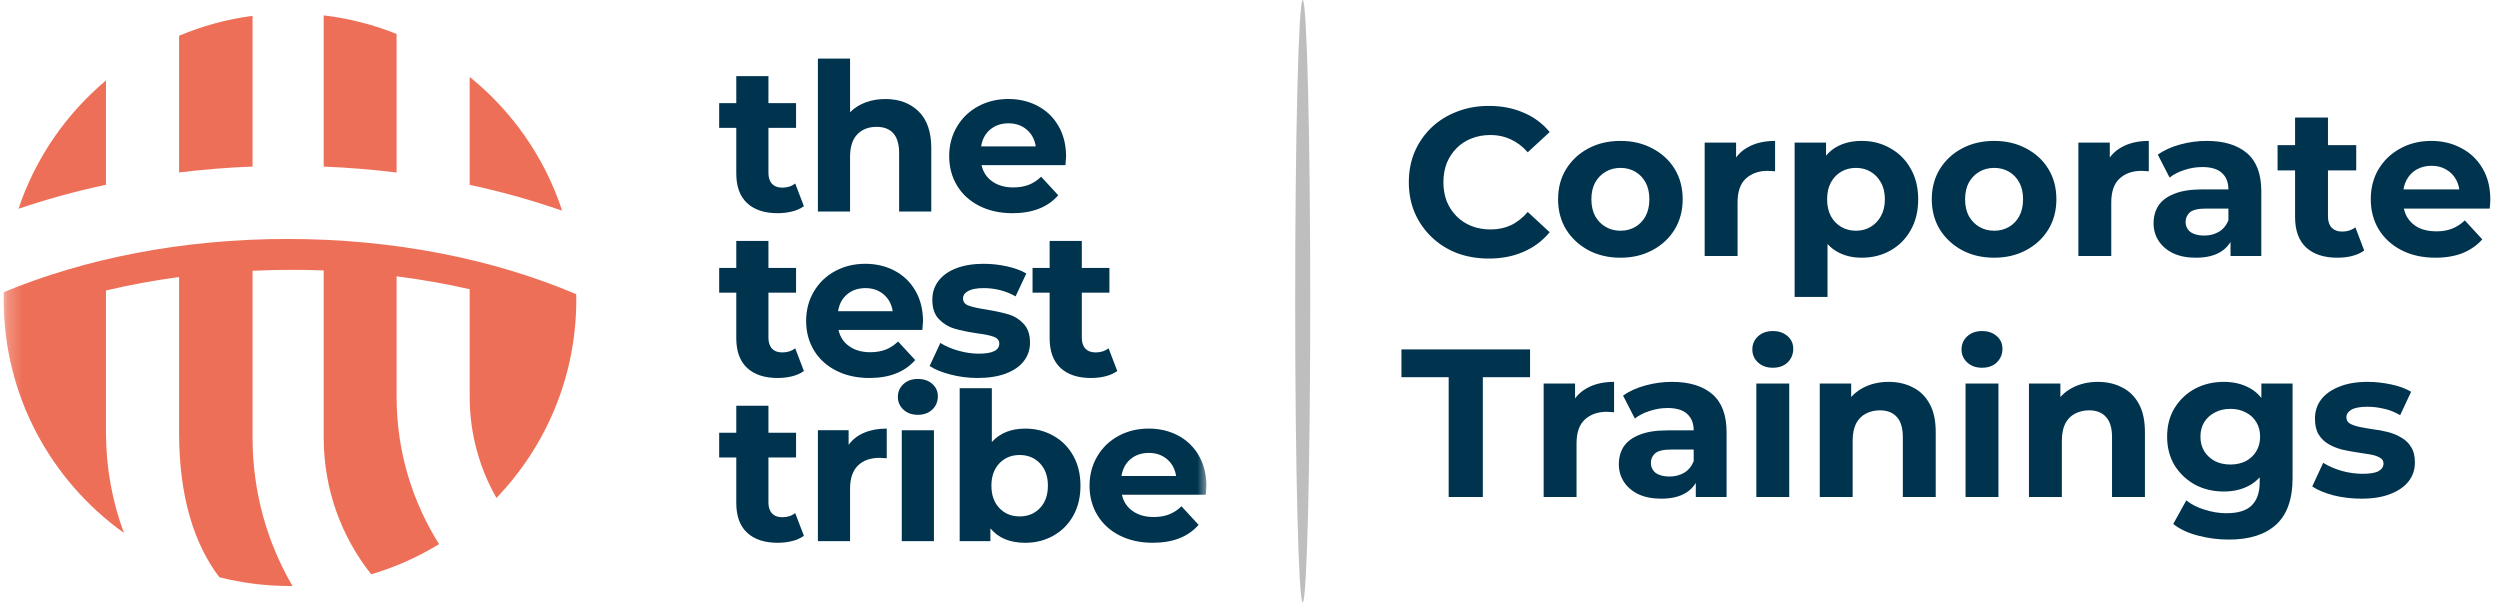
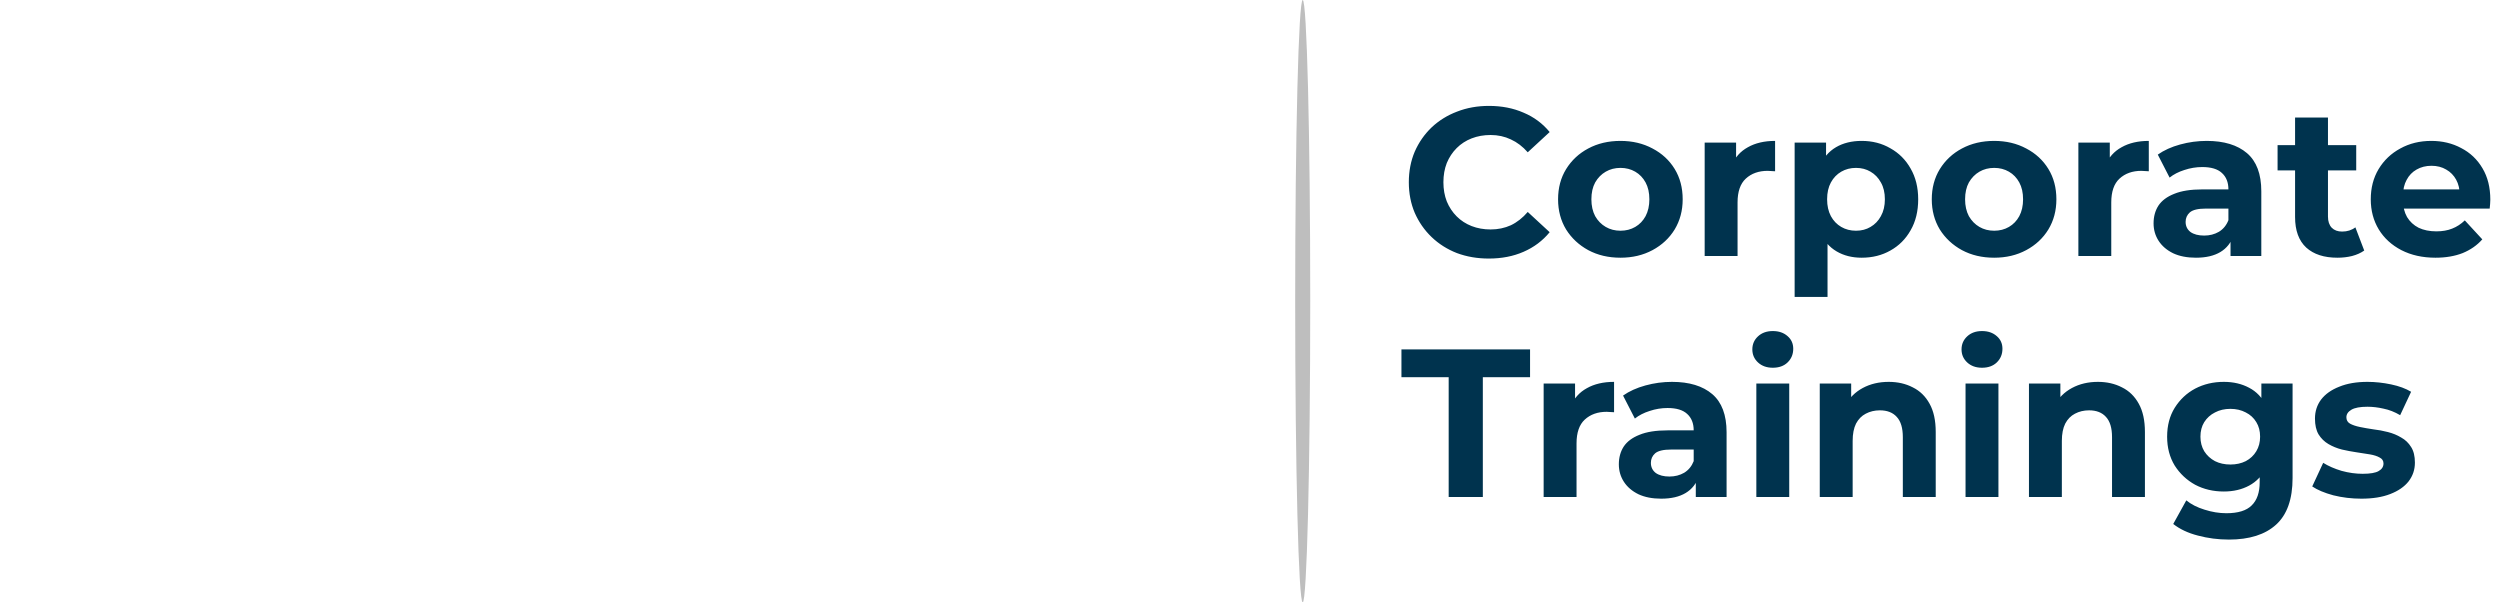
<svg xmlns="http://www.w3.org/2000/svg" width="166" height="40" viewBox="0 0 166 40" fill="none">
  <ellipse cx="86.5" cy="20" rx="0.5" ry="20" fill="#BEBEBE" />
  <path d="M98.852 17.168C98.096 17.168 97.391 17.047 96.738 16.804C96.094 16.552 95.534 16.197 95.058 15.74C94.582 15.283 94.209 14.746 93.938 14.13C93.677 13.514 93.546 12.837 93.546 12.1C93.546 11.363 93.677 10.686 93.938 10.07C94.209 9.454 94.582 8.917 95.058 8.46C95.543 8.003 96.108 7.653 96.752 7.41C97.396 7.158 98.101 7.032 98.866 7.032C99.715 7.032 100.481 7.181 101.162 7.48C101.853 7.769 102.431 8.199 102.898 8.768L101.442 10.112C101.106 9.729 100.733 9.445 100.322 9.258C99.911 9.062 99.463 8.964 98.978 8.964C98.521 8.964 98.101 9.039 97.718 9.188C97.335 9.337 97.004 9.552 96.724 9.832C96.444 10.112 96.225 10.443 96.066 10.826C95.917 11.209 95.842 11.633 95.842 12.1C95.842 12.567 95.917 12.991 96.066 13.374C96.225 13.757 96.444 14.088 96.724 14.368C97.004 14.648 97.335 14.863 97.718 15.012C98.101 15.161 98.521 15.236 98.978 15.236C99.463 15.236 99.911 15.143 100.322 14.956C100.733 14.76 101.106 14.466 101.442 14.074L102.898 15.418C102.431 15.987 101.853 16.421 101.162 16.72C100.481 17.019 99.711 17.168 98.852 17.168ZM107.6 17.112C106.797 17.112 106.083 16.944 105.458 16.608C104.842 16.272 104.352 15.815 103.988 15.236C103.633 14.648 103.456 13.981 103.456 13.234C103.456 12.478 103.633 11.811 103.988 11.232C104.352 10.644 104.842 10.187 105.458 9.86C106.083 9.524 106.797 9.356 107.6 9.356C108.393 9.356 109.102 9.524 109.728 9.86C110.353 10.187 110.843 10.639 111.198 11.218C111.552 11.797 111.73 12.469 111.73 13.234C111.73 13.981 111.552 14.648 111.198 15.236C110.843 15.815 110.353 16.272 109.728 16.608C109.102 16.944 108.393 17.112 107.6 17.112ZM107.6 15.32C107.964 15.32 108.29 15.236 108.58 15.068C108.869 14.9 109.098 14.662 109.266 14.354C109.434 14.037 109.518 13.663 109.518 13.234C109.518 12.795 109.434 12.422 109.266 12.114C109.098 11.806 108.869 11.568 108.58 11.4C108.29 11.232 107.964 11.148 107.6 11.148C107.236 11.148 106.909 11.232 106.62 11.4C106.33 11.568 106.097 11.806 105.92 12.114C105.752 12.422 105.668 12.795 105.668 13.234C105.668 13.663 105.752 14.037 105.92 14.354C106.097 14.662 106.33 14.9 106.62 15.068C106.909 15.236 107.236 15.32 107.6 15.32ZM113.19 17V9.468H115.276V11.596L114.982 10.98C115.206 10.448 115.565 10.047 116.06 9.776C116.554 9.496 117.156 9.356 117.866 9.356V11.372C117.772 11.363 117.688 11.358 117.614 11.358C117.539 11.349 117.46 11.344 117.376 11.344C116.778 11.344 116.293 11.517 115.92 11.862C115.556 12.198 115.374 12.725 115.374 13.444V17H113.19ZM123.616 17.112C122.982 17.112 122.426 16.972 121.95 16.692C121.474 16.412 121.101 15.987 120.83 15.418C120.569 14.839 120.438 14.111 120.438 13.234C120.438 12.347 120.564 11.619 120.816 11.05C121.068 10.481 121.432 10.056 121.908 9.776C122.384 9.496 122.954 9.356 123.616 9.356C124.326 9.356 124.96 9.519 125.52 9.846C126.09 10.163 126.538 10.611 126.864 11.19C127.2 11.769 127.368 12.45 127.368 13.234C127.368 14.027 127.2 14.713 126.864 15.292C126.538 15.871 126.09 16.319 125.52 16.636C124.96 16.953 124.326 17.112 123.616 17.112ZM119.164 19.716V9.468H121.25V11.008L121.208 13.248L121.348 15.474V19.716H119.164ZM123.238 15.32C123.602 15.32 123.924 15.236 124.204 15.068C124.494 14.9 124.722 14.662 124.89 14.354C125.068 14.037 125.156 13.663 125.156 13.234C125.156 12.795 125.068 12.422 124.89 12.114C124.722 11.806 124.494 11.568 124.204 11.4C123.924 11.232 123.602 11.148 123.238 11.148C122.874 11.148 122.548 11.232 122.258 11.4C121.969 11.568 121.74 11.806 121.572 12.114C121.404 12.422 121.32 12.795 121.32 13.234C121.32 13.663 121.404 14.037 121.572 14.354C121.74 14.662 121.969 14.9 122.258 15.068C122.548 15.236 122.874 15.32 123.238 15.32ZM132.414 17.112C131.612 17.112 130.898 16.944 130.272 16.608C129.656 16.272 129.166 15.815 128.802 15.236C128.448 14.648 128.27 13.981 128.27 13.234C128.27 12.478 128.448 11.811 128.802 11.232C129.166 10.644 129.656 10.187 130.272 9.86C130.898 9.524 131.612 9.356 132.414 9.356C133.208 9.356 133.917 9.524 134.542 9.86C135.168 10.187 135.658 10.639 136.012 11.218C136.367 11.797 136.544 12.469 136.544 13.234C136.544 13.981 136.367 14.648 136.012 15.236C135.658 15.815 135.168 16.272 134.542 16.608C133.917 16.944 133.208 17.112 132.414 17.112ZM132.414 15.32C132.778 15.32 133.105 15.236 133.394 15.068C133.684 14.9 133.912 14.662 134.08 14.354C134.248 14.037 134.332 13.663 134.332 13.234C134.332 12.795 134.248 12.422 134.08 12.114C133.912 11.806 133.684 11.568 133.394 11.4C133.105 11.232 132.778 11.148 132.414 11.148C132.05 11.148 131.724 11.232 131.434 11.4C131.145 11.568 130.912 11.806 130.734 12.114C130.566 12.422 130.482 12.795 130.482 13.234C130.482 13.663 130.566 14.037 130.734 14.354C130.912 14.662 131.145 14.9 131.434 15.068C131.724 15.236 132.05 15.32 132.414 15.32ZM138.004 17V9.468H140.09V11.596L139.796 10.98C140.02 10.448 140.379 10.047 140.874 9.776C141.369 9.496 141.971 9.356 142.68 9.356V11.372C142.587 11.363 142.503 11.358 142.428 11.358C142.353 11.349 142.274 11.344 142.19 11.344C141.593 11.344 141.107 11.517 140.734 11.862C140.37 12.198 140.188 12.725 140.188 13.444V17H138.004ZM148.107 17V15.53L147.967 15.208V12.576C147.967 12.109 147.822 11.745 147.533 11.484C147.253 11.223 146.819 11.092 146.231 11.092C145.829 11.092 145.433 11.157 145.041 11.288C144.658 11.409 144.331 11.577 144.061 11.792L143.277 10.266C143.687 9.977 144.182 9.753 144.761 9.594C145.339 9.435 145.927 9.356 146.525 9.356C147.673 9.356 148.564 9.627 149.199 10.168C149.833 10.709 150.151 11.554 150.151 12.702V17H148.107ZM145.811 17.112C145.223 17.112 144.719 17.014 144.299 16.818C143.879 16.613 143.557 16.337 143.333 15.992C143.109 15.647 142.997 15.259 142.997 14.83C142.997 14.382 143.104 13.99 143.319 13.654C143.543 13.318 143.893 13.057 144.369 12.87C144.845 12.674 145.465 12.576 146.231 12.576H148.233V13.85H146.469C145.955 13.85 145.601 13.934 145.405 14.102C145.218 14.27 145.125 14.48 145.125 14.732C145.125 15.012 145.232 15.236 145.447 15.404C145.671 15.563 145.974 15.642 146.357 15.642C146.721 15.642 147.047 15.558 147.337 15.39C147.626 15.213 147.836 14.956 147.967 14.62L148.303 15.628C148.144 16.113 147.855 16.482 147.435 16.734C147.015 16.986 146.473 17.112 145.811 17.112ZM155.207 17.112C154.32 17.112 153.63 16.888 153.135 16.44C152.64 15.983 152.393 15.306 152.393 14.41V7.802H154.577V14.382C154.577 14.699 154.661 14.947 154.829 15.124C154.997 15.292 155.226 15.376 155.515 15.376C155.86 15.376 156.154 15.283 156.397 15.096L156.985 16.636C156.761 16.795 156.49 16.916 156.173 17C155.865 17.075 155.543 17.112 155.207 17.112ZM151.231 11.316V9.636H156.453V11.316H151.231ZM161.717 17.112C160.858 17.112 160.102 16.944 159.449 16.608C158.805 16.272 158.305 15.815 157.951 15.236C157.596 14.648 157.419 13.981 157.419 13.234C157.419 12.478 157.591 11.811 157.937 11.232C158.291 10.644 158.772 10.187 159.379 9.86C159.985 9.524 160.671 9.356 161.437 9.356C162.174 9.356 162.837 9.515 163.425 9.832C164.022 10.14 164.493 10.588 164.839 11.176C165.184 11.755 165.357 12.45 165.357 13.262C165.357 13.346 165.352 13.444 165.343 13.556C165.333 13.659 165.324 13.757 165.315 13.85H159.197V12.576H164.167L163.327 12.954C163.327 12.562 163.247 12.221 163.089 11.932C162.93 11.643 162.711 11.419 162.431 11.26C162.151 11.092 161.824 11.008 161.451 11.008C161.077 11.008 160.746 11.092 160.457 11.26C160.177 11.419 159.957 11.647 159.799 11.946C159.64 12.235 159.561 12.581 159.561 12.982V13.318C159.561 13.729 159.649 14.093 159.827 14.41C160.013 14.718 160.27 14.956 160.597 15.124C160.933 15.283 161.325 15.362 161.773 15.362C162.174 15.362 162.524 15.301 162.823 15.18C163.131 15.059 163.411 14.877 163.663 14.634L164.825 15.894C164.479 16.286 164.045 16.589 163.523 16.804C163 17.009 162.398 17.112 161.717 17.112ZM96.192 33V25.048H93.056V23.2H101.596V25.048H98.46V33H96.192ZM102.498 33V25.468H104.584V27.596L104.29 26.98C104.514 26.448 104.874 26.047 105.368 25.776C105.863 25.496 106.465 25.356 107.174 25.356V27.372C107.081 27.363 106.997 27.358 106.922 27.358C106.848 27.349 106.768 27.344 106.684 27.344C106.087 27.344 105.602 27.517 105.228 27.862C104.864 28.198 104.682 28.725 104.682 29.444V33H102.498ZM112.601 33V31.53L112.461 31.208V28.576C112.461 28.109 112.316 27.745 112.027 27.484C111.747 27.223 111.313 27.092 110.725 27.092C110.323 27.092 109.927 27.157 109.535 27.288C109.152 27.409 108.825 27.577 108.555 27.792L107.771 26.266C108.181 25.977 108.676 25.753 109.255 25.594C109.833 25.435 110.421 25.356 111.019 25.356C112.167 25.356 113.058 25.627 113.693 26.168C114.327 26.709 114.645 27.554 114.645 28.702V33H112.601ZM110.305 33.112C109.717 33.112 109.213 33.014 108.793 32.818C108.373 32.613 108.051 32.337 107.827 31.992C107.603 31.647 107.491 31.259 107.491 30.83C107.491 30.382 107.598 29.99 107.813 29.654C108.037 29.318 108.387 29.057 108.863 28.87C109.339 28.674 109.959 28.576 110.725 28.576H112.727V29.85H110.963C110.449 29.85 110.095 29.934 109.899 30.102C109.712 30.27 109.619 30.48 109.619 30.732C109.619 31.012 109.726 31.236 109.941 31.404C110.165 31.563 110.468 31.642 110.851 31.642C111.215 31.642 111.541 31.558 111.831 31.39C112.12 31.213 112.33 30.956 112.461 30.62L112.797 31.628C112.638 32.113 112.349 32.482 111.929 32.734C111.509 32.986 110.967 33.112 110.305 33.112ZM116.621 33V25.468H118.805V33H116.621ZM117.713 24.418C117.312 24.418 116.985 24.301 116.733 24.068C116.481 23.835 116.355 23.545 116.355 23.2C116.355 22.855 116.481 22.565 116.733 22.332C116.985 22.099 117.312 21.982 117.713 21.982C118.115 21.982 118.441 22.094 118.693 22.318C118.945 22.533 119.071 22.813 119.071 23.158C119.071 23.522 118.945 23.825 118.693 24.068C118.451 24.301 118.124 24.418 117.713 24.418ZM125.41 25.356C126.008 25.356 126.54 25.477 127.006 25.72C127.482 25.953 127.856 26.317 128.126 26.812C128.397 27.297 128.532 27.923 128.532 28.688V33H126.348V29.024C126.348 28.417 126.213 27.969 125.942 27.68C125.681 27.391 125.308 27.246 124.822 27.246C124.477 27.246 124.164 27.321 123.884 27.47C123.614 27.61 123.399 27.829 123.24 28.128C123.091 28.427 123.016 28.809 123.016 29.276V33H120.832V25.468H122.918V27.554L122.526 26.924C122.797 26.42 123.184 26.033 123.688 25.762C124.192 25.491 124.766 25.356 125.41 25.356ZM130.512 33V25.468H132.696V33H130.512ZM131.604 24.418C131.203 24.418 130.876 24.301 130.624 24.068C130.372 23.835 130.246 23.545 130.246 23.2C130.246 22.855 130.372 22.565 130.624 22.332C130.876 22.099 131.203 21.982 131.604 21.982C132.005 21.982 132.332 22.094 132.584 22.318C132.836 22.533 132.962 22.813 132.962 23.158C132.962 23.522 132.836 23.825 132.584 24.068C132.341 24.301 132.015 24.418 131.604 24.418ZM139.301 25.356C139.898 25.356 140.43 25.477 140.897 25.72C141.373 25.953 141.746 26.317 142.017 26.812C142.288 27.297 142.423 27.923 142.423 28.688V33H140.239V29.024C140.239 28.417 140.104 27.969 139.833 27.68C139.572 27.391 139.198 27.246 138.713 27.246C138.368 27.246 138.055 27.321 137.775 27.47C137.504 27.61 137.29 27.829 137.131 28.128C136.982 28.427 136.907 28.809 136.907 29.276V33H134.723V25.468H136.809V27.554L136.417 26.924C136.688 26.42 137.075 26.033 137.579 25.762C138.083 25.491 138.657 25.356 139.301 25.356ZM147.999 35.828C147.29 35.828 146.604 35.739 145.941 35.562C145.288 35.394 144.742 35.137 144.303 34.792L145.171 33.224C145.489 33.485 145.89 33.691 146.375 33.84C146.87 33.999 147.355 34.078 147.831 34.078C148.606 34.078 149.166 33.905 149.511 33.56C149.866 33.215 150.043 32.701 150.043 32.02V30.886L150.183 28.996L150.155 27.092V25.468H152.227V31.74C152.227 33.14 151.863 34.171 151.135 34.834C150.407 35.497 149.362 35.828 147.999 35.828ZM147.663 32.636C146.963 32.636 146.329 32.487 145.759 32.188C145.199 31.88 144.747 31.455 144.401 30.914C144.065 30.363 143.897 29.724 143.897 28.996C143.897 28.259 144.065 27.619 144.401 27.078C144.747 26.527 145.199 26.103 145.759 25.804C146.329 25.505 146.963 25.356 147.663 25.356C148.298 25.356 148.858 25.487 149.343 25.748C149.829 26 150.207 26.397 150.477 26.938C150.748 27.47 150.883 28.156 150.883 28.996C150.883 29.827 150.748 30.513 150.477 31.054C150.207 31.586 149.829 31.983 149.343 32.244C148.858 32.505 148.298 32.636 147.663 32.636ZM148.097 30.844C148.48 30.844 148.821 30.769 149.119 30.62C149.418 30.461 149.651 30.242 149.819 29.962C149.987 29.682 150.071 29.36 150.071 28.996C150.071 28.623 149.987 28.301 149.819 28.03C149.651 27.75 149.418 27.535 149.119 27.386C148.821 27.227 148.48 27.148 148.097 27.148C147.715 27.148 147.374 27.227 147.075 27.386C146.777 27.535 146.539 27.75 146.361 28.03C146.193 28.301 146.109 28.623 146.109 28.996C146.109 29.36 146.193 29.682 146.361 29.962C146.539 30.242 146.777 30.461 147.075 30.62C147.374 30.769 147.715 30.844 148.097 30.844ZM156.794 33.112C156.15 33.112 155.529 33.037 154.932 32.888C154.344 32.729 153.877 32.533 153.532 32.3L154.26 30.732C154.605 30.947 155.011 31.124 155.478 31.264C155.954 31.395 156.421 31.46 156.878 31.46C157.382 31.46 157.737 31.399 157.942 31.278C158.157 31.157 158.264 30.989 158.264 30.774C158.264 30.597 158.18 30.466 158.012 30.382C157.853 30.289 157.639 30.219 157.368 30.172C157.097 30.125 156.799 30.079 156.472 30.032C156.155 29.985 155.833 29.925 155.506 29.85C155.179 29.766 154.881 29.645 154.61 29.486C154.339 29.327 154.12 29.113 153.952 28.842C153.793 28.571 153.714 28.221 153.714 27.792C153.714 27.316 153.849 26.896 154.12 26.532C154.4 26.168 154.801 25.883 155.324 25.678C155.847 25.463 156.472 25.356 157.2 25.356C157.713 25.356 158.236 25.412 158.768 25.524C159.3 25.636 159.743 25.799 160.098 26.014L159.37 27.568C159.006 27.353 158.637 27.209 158.264 27.134C157.9 27.05 157.545 27.008 157.2 27.008C156.715 27.008 156.36 27.073 156.136 27.204C155.912 27.335 155.8 27.503 155.8 27.708C155.8 27.895 155.879 28.035 156.038 28.128C156.206 28.221 156.425 28.296 156.696 28.352C156.967 28.408 157.261 28.459 157.578 28.506C157.905 28.543 158.231 28.604 158.558 28.688C158.885 28.772 159.179 28.893 159.44 29.052C159.711 29.201 159.93 29.411 160.098 29.682C160.266 29.943 160.35 30.289 160.35 30.718C160.35 31.185 160.21 31.6 159.93 31.964C159.65 32.319 159.244 32.599 158.712 32.804C158.189 33.009 157.55 33.112 156.794 33.112Z" fill="#00334E" />
  <g clip-path="url(#clip0_46_362)">
    <mask id="mask0_46_362" style="mask-type:luminance" maskUnits="userSpaceOnUse" x="0" y="0" width="81" height="40">
-       <path d="M80.238 0H0.238V40H80.238V0Z" fill="white" />
-     </mask>
+       </mask>
    <g mask="url(#mask0_46_362)">
      <path d="M53.378 13.691C53.168 13.846 52.91 13.962 52.605 14.04C52.299 14.117 51.977 14.156 51.64 14.156C50.764 14.156 50.087 13.933 49.608 13.486C49.128 13.039 48.889 12.382 48.889 11.515V8.49H47.753V6.848H48.889V5.055H51.024V6.848H52.858V8.49H51.024V11.487C51.024 11.798 51.104 12.037 51.264 12.206C51.423 12.375 51.649 12.459 51.941 12.459C52.279 12.459 52.566 12.368 52.803 12.185L53.378 13.691Z" fill="#00334E" stroke="#00334E" stroke-width="0.001" stroke-miterlimit="2" stroke-linejoin="round" />
      <path d="M58.784 6.575C59.697 6.575 60.434 6.849 60.994 7.396C61.556 7.944 61.837 8.756 61.837 9.833V14.048H59.702V10.161C59.702 9.577 59.574 9.141 59.318 8.854C59.063 8.567 58.693 8.423 58.209 8.423C57.671 8.423 57.242 8.589 56.923 8.922C56.604 9.255 56.444 9.75 56.444 10.407V14.048H54.309V3.893H56.444V7.451C56.727 7.168 57.069 6.952 57.47 6.801C57.872 6.65 58.31 6.575 58.784 6.575Z" fill="#00334E" stroke="#00334E" stroke-width="0.001" stroke-miterlimit="2" stroke-linejoin="round" />
      <path d="M70.787 10.392C70.787 10.419 70.773 10.611 70.746 10.967H65.175C65.276 11.423 65.513 11.783 65.887 12.048C66.261 12.312 66.727 12.445 67.283 12.445C67.666 12.445 68.006 12.388 68.303 12.274C68.599 12.16 68.876 11.979 69.13 11.733L70.267 12.965C69.573 13.759 68.561 14.156 67.228 14.156C66.398 14.156 65.663 13.994 65.025 13.67C64.386 13.346 63.894 12.896 63.547 12.322C63.2 11.747 63.026 11.094 63.026 10.364C63.026 9.644 63.198 8.994 63.54 8.414C63.882 7.835 64.352 7.383 64.95 7.059C65.548 6.735 66.216 6.573 66.955 6.573C67.675 6.573 68.328 6.728 68.912 7.039C69.496 7.349 69.954 7.794 70.287 8.373C70.62 8.952 70.787 9.625 70.787 10.392ZM66.969 8.188C66.485 8.188 66.079 8.325 65.75 8.599C65.422 8.873 65.221 9.247 65.148 9.721H68.775C68.702 9.256 68.501 8.884 68.173 8.606C67.844 8.327 67.443 8.188 66.969 8.188Z" fill="#00334E" stroke="#00334E" stroke-width="0.001" stroke-miterlimit="2" stroke-linejoin="round" />
      <path d="M53.378 24.633C53.168 24.788 52.91 24.905 52.605 24.983C52.299 25.06 51.977 25.099 51.64 25.099C50.764 25.099 50.087 24.875 49.608 24.428C49.128 23.981 48.889 23.324 48.889 22.457V19.432H47.753V17.79H48.889V15.997H51.024V17.79H52.858V19.432H51.024V22.43C51.024 22.74 51.104 22.98 51.264 23.148C51.423 23.317 51.649 23.401 51.941 23.401C52.279 23.401 52.566 23.31 52.803 23.128L53.378 24.633Z" fill="#00334E" stroke="#00334E" stroke-width="0.001" stroke-miterlimit="2" stroke-linejoin="round" />
      <path d="M61.288 21.334C61.288 21.362 61.274 21.553 61.246 21.909H55.676C55.776 22.365 56.014 22.726 56.388 22.99C56.762 23.255 57.227 23.387 57.784 23.387C58.167 23.387 58.507 23.33 58.804 23.216C59.1 23.102 59.376 22.922 59.632 22.675L60.768 23.907C60.074 24.701 59.062 25.098 57.729 25.098C56.899 25.098 56.164 24.936 55.526 24.612C54.887 24.288 54.394 23.839 54.048 23.264C53.701 22.689 53.527 22.037 53.527 21.307C53.527 20.586 53.699 19.936 54.041 19.357C54.383 18.777 54.853 18.325 55.451 18.002C56.048 17.677 56.717 17.516 57.456 17.516C58.176 17.516 58.829 17.671 59.413 17.981C59.997 18.291 60.455 18.736 60.788 19.315C61.121 19.895 61.288 20.568 61.288 21.334ZM57.469 19.131C56.986 19.131 56.579 19.267 56.251 19.541C55.923 19.815 55.722 20.189 55.649 20.663H59.276C59.203 20.198 59.002 19.826 58.674 19.548C58.345 19.27 57.944 19.131 57.469 19.131Z" fill="#00334E" stroke="#00334E" stroke-width="0.001" stroke-miterlimit="2" stroke-linejoin="round" />
      <path d="M64.917 25.098C64.305 25.098 63.708 25.023 63.123 24.872C62.54 24.722 62.074 24.532 61.727 24.304L62.439 22.771C62.767 22.981 63.165 23.152 63.63 23.285C64.095 23.417 64.551 23.483 64.998 23.483C65.902 23.483 66.354 23.259 66.354 22.812C66.354 22.602 66.231 22.452 65.984 22.361C65.738 22.27 65.359 22.192 64.848 22.128C64.246 22.037 63.749 21.932 63.356 21.813C62.964 21.695 62.624 21.485 62.337 21.184C62.049 20.883 61.906 20.454 61.906 19.897C61.906 19.432 62.04 19.019 62.309 18.659C62.578 18.298 62.971 18.017 63.486 17.817C64.002 17.616 64.611 17.516 65.313 17.516C65.833 17.516 66.351 17.573 66.867 17.687C67.382 17.801 67.809 17.958 68.147 18.159L67.435 19.678C66.787 19.313 66.08 19.131 65.313 19.131C64.857 19.131 64.515 19.195 64.287 19.322C64.059 19.45 63.945 19.614 63.945 19.815C63.945 20.043 64.068 20.203 64.314 20.294C64.561 20.385 64.953 20.472 65.491 20.554C66.093 20.654 66.586 20.762 66.969 20.876C67.353 20.99 67.686 21.197 67.968 21.498C68.252 21.799 68.393 22.219 68.393 22.758C68.393 23.214 68.256 23.62 67.983 23.976C67.709 24.332 67.309 24.608 66.785 24.804C66.26 25 65.637 25.098 64.917 25.098Z" fill="#00334E" stroke="#00334E" stroke-width="0.001" stroke-miterlimit="2" stroke-linejoin="round" />
      <path d="M74.186 24.633C73.976 24.788 73.718 24.905 73.412 24.983C73.107 25.06 72.785 25.099 72.447 25.099C71.571 25.099 70.894 24.875 70.415 24.428C69.936 23.981 69.696 23.324 69.696 22.457V19.432H68.561V17.79H69.696V15.997H71.832V17.79H73.666V19.432H71.832V22.43C71.832 22.74 71.911 22.98 72.071 23.148C72.231 23.317 72.456 23.401 72.749 23.401C73.086 23.401 73.374 23.31 73.611 23.128L74.186 24.633Z" fill="#00334E" stroke="#00334E" stroke-width="0.001" stroke-miterlimit="2" stroke-linejoin="round" />
-       <path d="M53.378 35.576C53.168 35.731 52.91 35.848 52.605 35.925C52.299 36.003 51.977 36.041 51.64 36.041C50.764 36.041 50.087 35.818 49.608 35.371C49.128 34.923 48.889 34.267 48.889 33.4V30.375H47.753V28.733H48.889V26.939H51.024V28.733H52.858V30.375H51.024V33.372C51.024 33.683 51.104 33.922 51.264 34.091C51.423 34.26 51.649 34.344 51.941 34.344C52.279 34.344 52.566 34.253 52.803 34.07L53.378 35.576Z" fill="#00334E" stroke="#00334E" stroke-width="0.001" stroke-miterlimit="2" stroke-linejoin="round" />
      <path d="M56.348 29.539C56.604 29.183 56.948 28.914 57.382 28.732C57.815 28.549 58.314 28.458 58.88 28.458V30.429C58.643 30.411 58.483 30.401 58.401 30.401C57.79 30.401 57.311 30.573 56.964 30.915C56.617 31.257 56.444 31.77 56.444 32.455V35.931H54.309V28.567H56.348V29.539Z" fill="#00334E" stroke="#00334E" stroke-width="0.001" stroke-miterlimit="2" stroke-linejoin="round" />
-       <path d="M59.878 28.57H62.013V35.933H59.878V28.57ZM60.946 27.544C60.553 27.544 60.234 27.43 59.988 27.201C59.741 26.973 59.618 26.69 59.618 26.353C59.618 26.015 59.741 25.732 59.988 25.504C60.234 25.276 60.553 25.162 60.946 25.162C61.338 25.162 61.658 25.271 61.904 25.49C62.15 25.709 62.273 25.983 62.273 26.311C62.273 26.668 62.15 26.962 61.904 27.195C61.658 27.427 61.338 27.544 60.946 27.544Z" fill="#00334E" stroke="#00334E" stroke-width="0.001" stroke-miterlimit="2" stroke-linejoin="round" />
      <path d="M68.075 28.46C68.759 28.46 69.382 28.617 69.943 28.932C70.504 29.247 70.944 29.69 71.264 30.26C71.583 30.83 71.743 31.494 71.743 32.251C71.743 33.009 71.583 33.672 71.264 34.243C70.944 34.813 70.504 35.255 69.943 35.57C69.382 35.885 68.759 36.042 68.075 36.042C67.062 36.042 66.291 35.723 65.762 35.084V35.933H63.723V25.777H65.858V29.35C66.396 28.756 67.135 28.46 68.075 28.46ZM67.706 34.29C68.253 34.29 68.702 34.106 69.053 33.736C69.405 33.367 69.581 32.872 69.581 32.251C69.581 31.631 69.405 31.136 69.053 30.766C68.702 30.397 68.253 30.212 67.706 30.212C67.158 30.212 66.709 30.397 66.357 30.766C66.006 31.136 65.83 31.631 65.83 32.251C65.83 32.872 66.006 33.367 66.357 33.736C66.709 34.106 67.158 34.29 67.706 34.29Z" fill="#00334E" stroke="#00334E" stroke-width="0.001" stroke-miterlimit="2" stroke-linejoin="round" />
      <path d="M80.106 32.277C80.106 32.304 80.093 32.495 80.065 32.851H74.495C74.595 33.307 74.832 33.668 75.207 33.933C75.581 34.197 76.046 34.33 76.602 34.33C76.986 34.33 77.326 34.273 77.622 34.158C77.919 34.044 78.195 33.864 78.45 33.618L79.587 34.849C78.893 35.644 77.88 36.04 76.548 36.04C75.717 36.04 74.983 35.879 74.344 35.555C73.706 35.231 73.213 34.781 72.866 34.206C72.519 33.631 72.346 32.979 72.346 32.249C72.346 31.528 72.517 30.878 72.859 30.299C73.201 29.72 73.671 29.268 74.269 28.944C74.867 28.62 75.535 28.458 76.274 28.458C76.995 28.458 77.647 28.613 78.231 28.923C78.815 29.233 79.274 29.678 79.606 30.258C79.94 30.837 80.106 31.51 80.106 32.277ZM76.288 30.073C75.804 30.073 75.398 30.21 75.07 30.484C74.741 30.758 74.541 31.132 74.467 31.606H78.094C78.021 31.141 77.821 30.769 77.492 30.491C77.164 30.212 76.762 30.073 76.288 30.073Z" fill="#00334E" stroke="#00334E" stroke-width="0.001" stroke-miterlimit="2" stroke-linejoin="round" />
      <path fill-rule="evenodd" clip-rule="evenodd" d="M0.25 19.399C5.659 17.157 12.136 15.867 19.093 15.867C26.191 15.867 32.791 17.209 38.259 19.534C38.266 19.656 38.266 19.778 38.266 19.901C38.266 25.007 36.247 29.644 32.966 33.062C31.834 31.084 31.187 28.793 31.187 26.352V19.204C29.621 18.847 28.003 18.56 26.334 18.348V26.352C26.334 29.945 27.369 33.298 29.155 36.131C27.757 36.983 26.249 37.66 24.651 38.133C22.677 35.661 21.493 32.499 21.493 29.054V17.957C20.794 17.93 20.096 17.917 19.39 17.917C18.51 17.917 17.63 17.938 16.77 17.979V29.054C16.77 32.657 17.734 36.028 19.423 38.91C19.364 38.91 19.313 38.911 19.254 38.911C17.637 38.911 16.064 38.709 14.563 38.328C12.881 36.105 11.891 32.979 11.891 28.715V18.396C10.228 18.619 8.603 18.918 7.037 19.289V28.715C7.037 31.06 7.458 33.308 8.228 35.386C3.401 31.937 0.243 26.284 0.243 19.901C0.243 19.733 0.25 19.566 0.25 19.399ZM31.187 5.108C34.014 7.389 36.175 10.464 37.327 13.991C35.38 13.31 33.328 12.733 31.187 12.274V5.108ZM7.037 5.342V12.267C5.019 12.698 3.078 13.235 1.227 13.865C2.346 10.51 4.384 7.57 7.037 5.342ZM21.493 1.021C23.182 1.22 24.806 1.642 26.334 2.256V11.456C24.755 11.261 23.137 11.128 21.493 11.062V1.021ZM16.77 1.053V11.059C15.113 11.123 13.482 11.256 11.891 11.452V2.373C13.424 1.727 15.061 1.276 16.77 1.053Z" fill="#EE6F57" />
    </g>
  </g>
  <defs>
    <clipPath id="clip0_46_362">
      <rect width="80.417" height="40" fill="white" />
    </clipPath>
  </defs>
</svg>